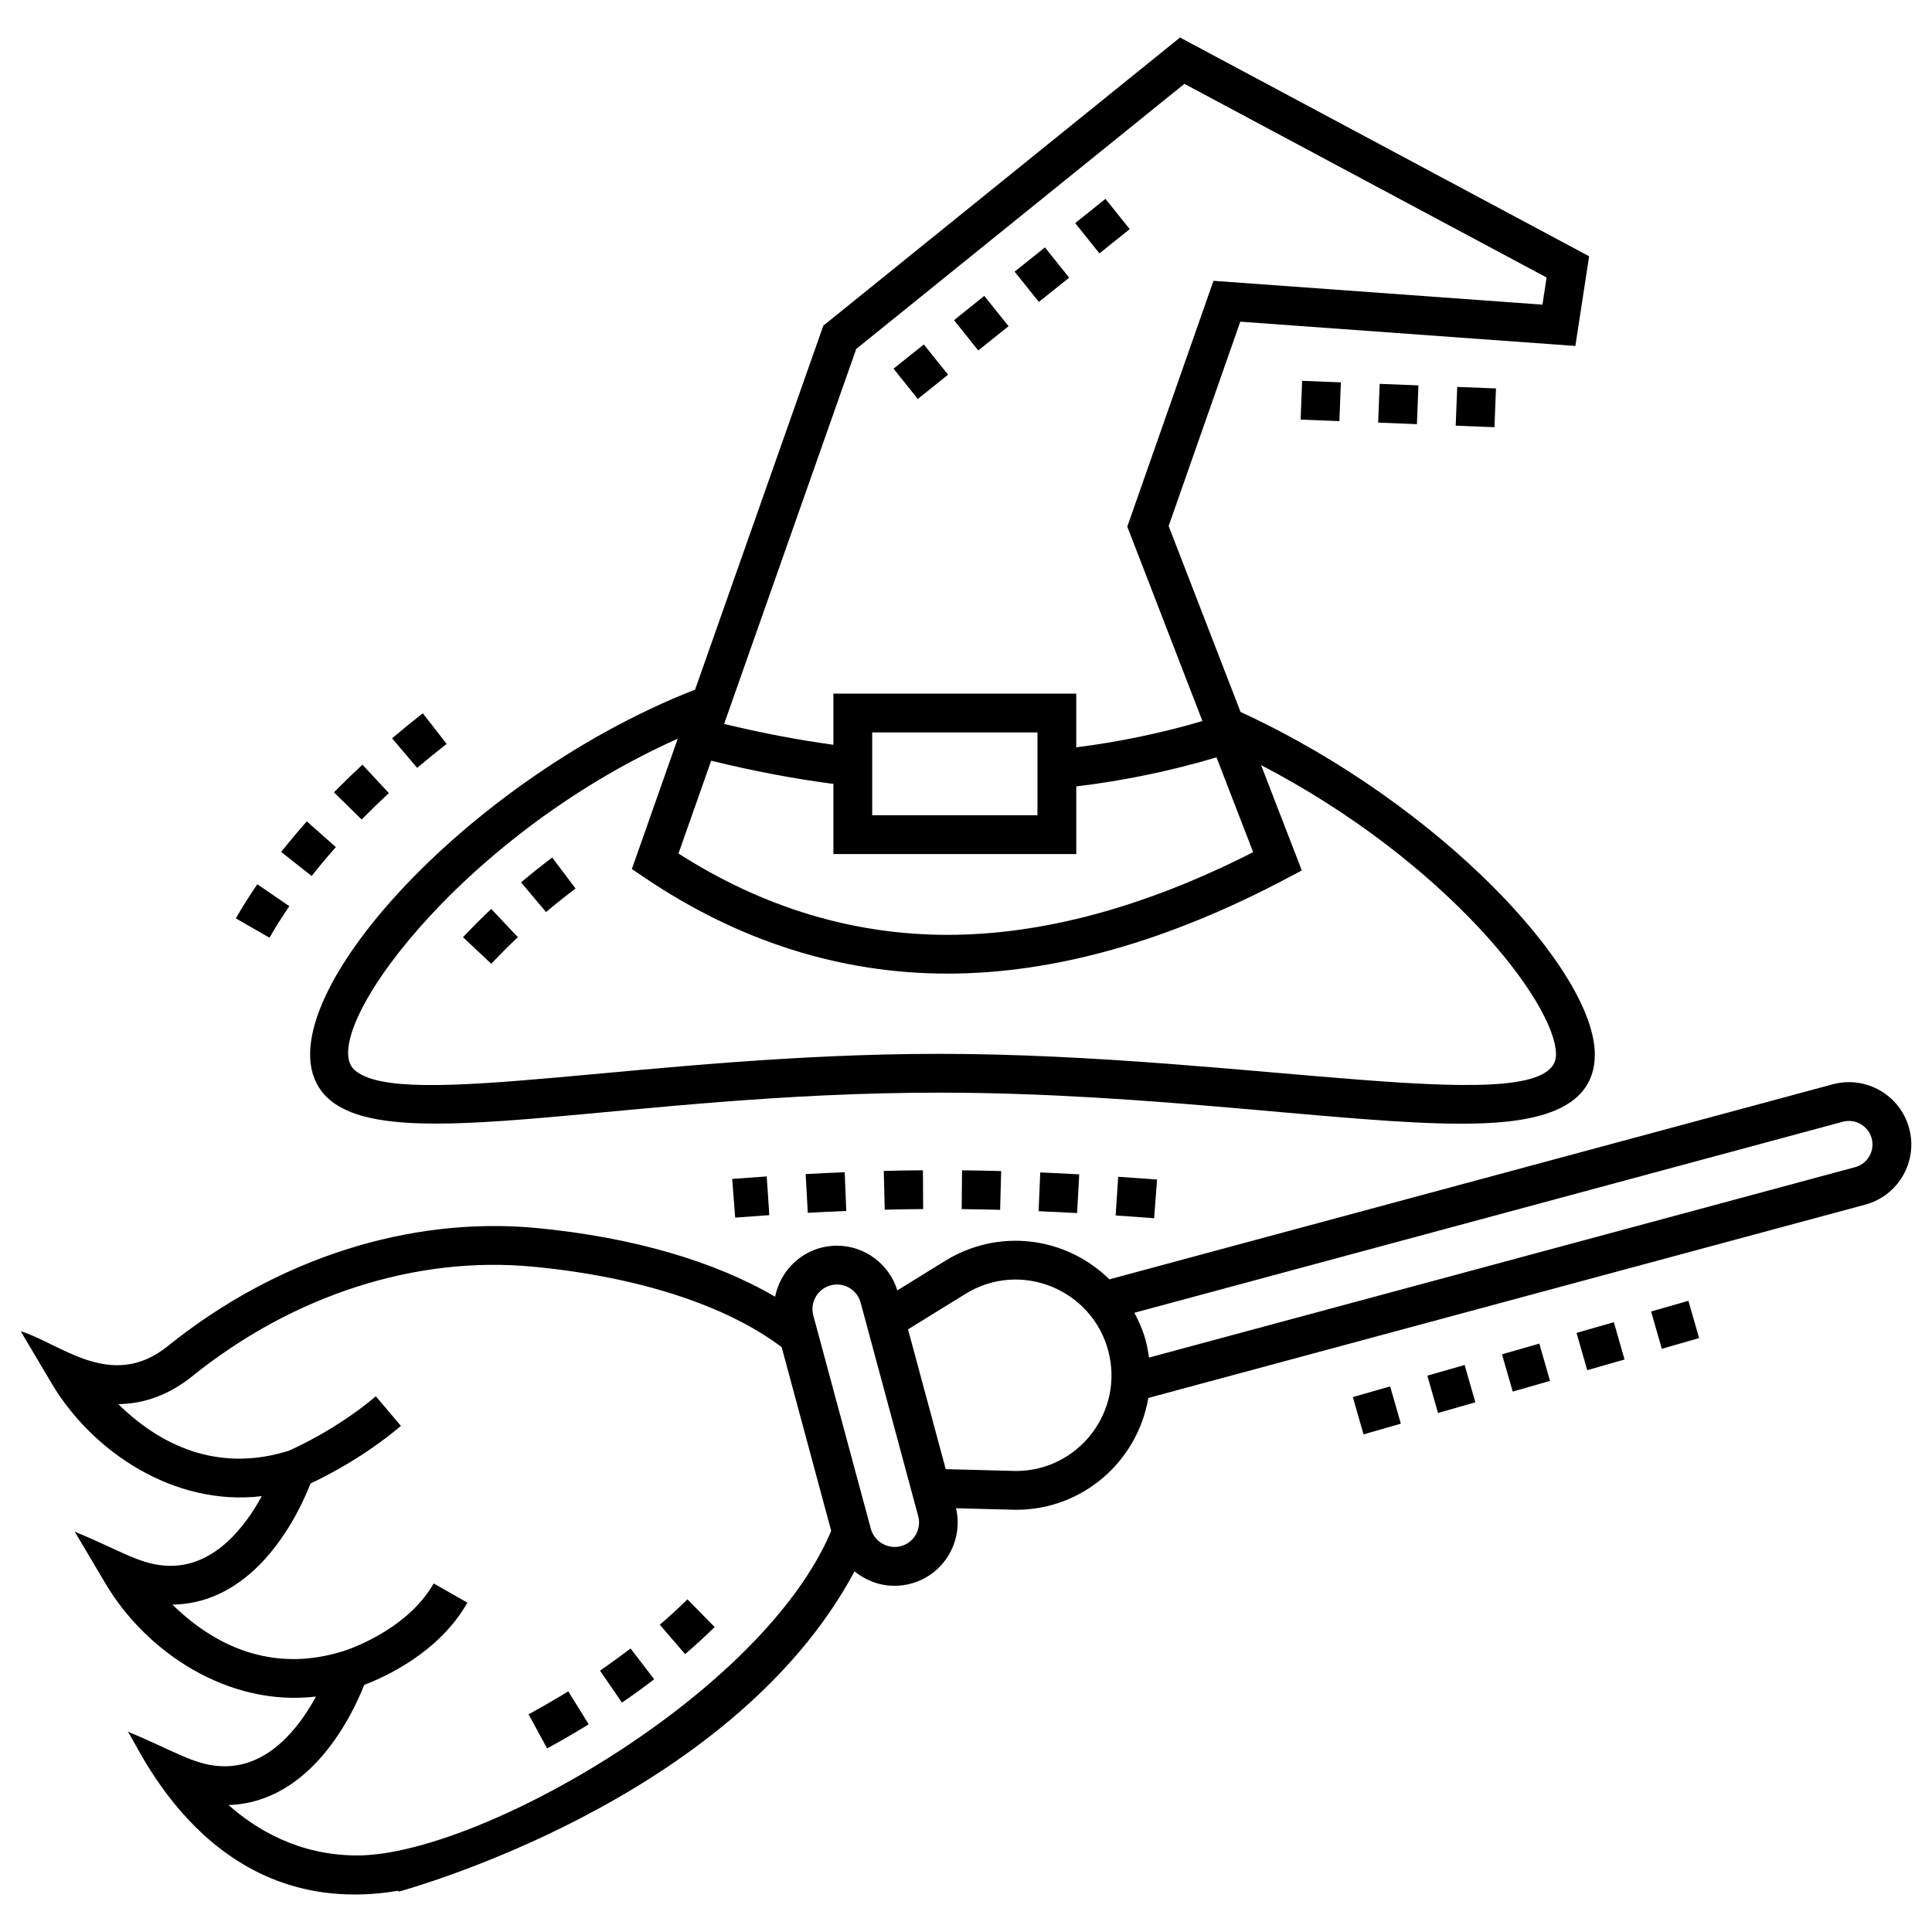
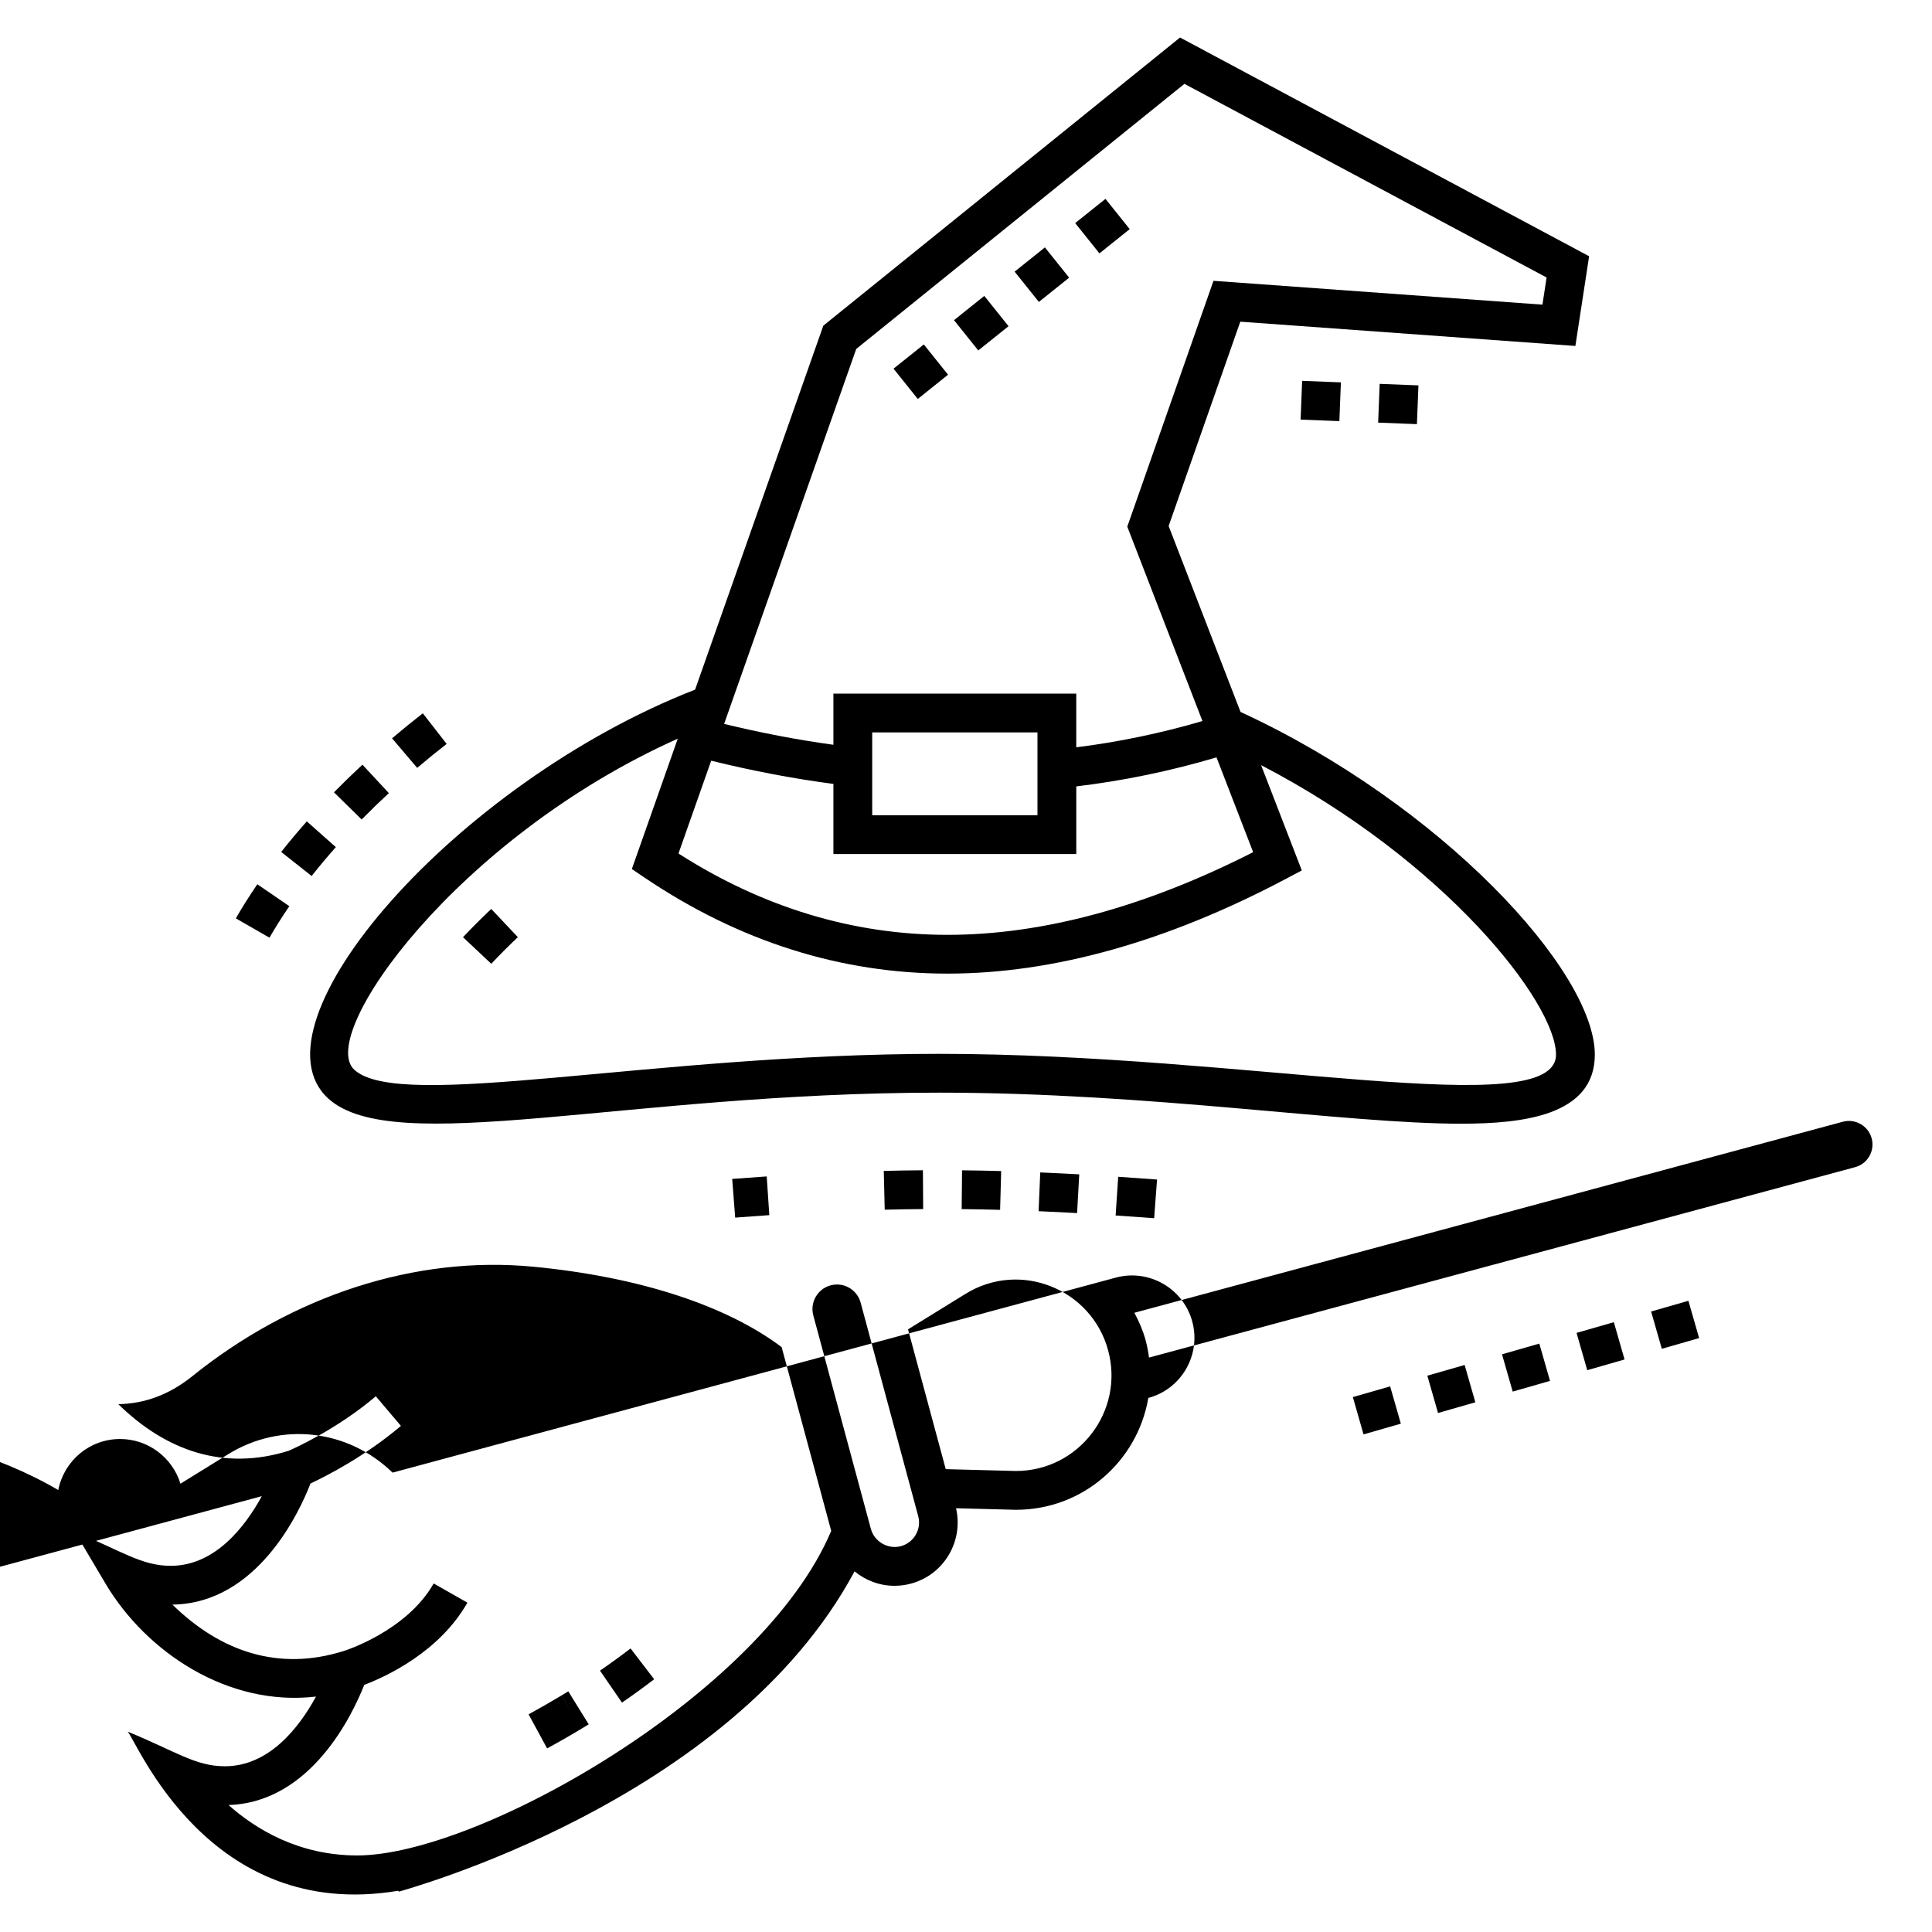
<svg xmlns="http://www.w3.org/2000/svg" fill="#000000" width="800px" height="800px" version="1.1" viewBox="144 144 512 512">
  <g>
    <path d="m298.11 602.12 1.898-1.16-5.41-8.742-1.793 1.094 2.644 4.406-2.66-4.402c-2.848 1.723-5.758 3.391-8.711 4.996l4.91 9.031c3.09-1.676 6.133-3.418 9.121-5.223z" />
-     <path d="m213.38 540.5c-4.332 7.941-12.305 18.457-24.125 18.461-7.754 0-13.047-3.965-25.449-9.051l8.219 13.863c10.699 17.988 32.332 32.594 55.715 29.836-4.312 7.941-12.273 18.469-24.156 18.473-7.773 0-13.023-3.961-25.754-9.184 2.481 2.617 21.422 50.586 71.656 42.18l0.277 0.215c0.516-0.254 87.824-23.5 120.7-84.863 2.926 2.394 6.621 3.824 10.59 3.824 1.473 0 2.945-0.195 4.371-0.582 8.738-2.352 13.953-11.227 11.938-19.973l15.863 0.414c17.836 0 32.246-12.953 35.09-29.641l189.98-51.227c8.805-2.371 14.027-11.434 11.648-20.246-2.375-8.793-11.461-14.016-20.254-11.648l-191.68 51.684c-11.852-11.543-29.594-13.504-43.551-4.887l-12.656 7.82c-2.16-6.992-8.629-11.844-15.988-11.844-8.008 0-14.812 5.633-16.398 13.527-15.996-9.391-37.863-15.793-63.129-18.203-33.684-3.219-69.02 8.086-97.809 31.277-14.965 12.055-28.516-0.738-38.984-3.934l8.207 13.855c10.648 17.938 32.309 32.645 55.68 29.852zm418.99-99.227c3.285-0.895 6.746 1.078 7.641 4.398 0.891 3.281-1.023 6.738-4.398 7.644l-187.11 50.453c-0.207-1.531-0.488-3.059-0.898-4.578-0.699-2.59-1.766-4.992-2.981-7.293zm-232.51 45.621c14.59-9.016 33.453-1.195 37.809 14.973 4.356 16.137-7.809 31.961-24.449 31.961l-18.59-0.488-9.992-37.047zm-34.047-2.484c2.926 0 5.504 1.977 6.266 4.809l15.254 56.562c0.934 3.461-1.121 7.035-4.582 7.969-3.438 0.922-7.047-1.203-7.961-4.578-20.32-75.355-13.766-51.047-15.254-56.566-1.113-4.113 1.988-8.195 6.277-8.195zm-170.89 24.328c26.715-21.512 59.293-32.031 90.387-29.047 27.82 2.656 51.105 10.207 65.836 21.316l13.133 48.699c-18.215 43.262-93.523 86.008-125.6 86.008-15.496 0-26.883-6.93-34.113-13.363 21.949-0.684 32.945-24.176 35.957-31.836 5.773-2.199 19.883-8.676 27.344-21.793l-8.938-5.086c-7.254 12.754-23.746 17.871-23.914 17.922l-0.055 0.016c-17.023 5.332-32.414 0.238-45.27-12.336 22.547-0.312 33.707-24.645 36.602-32.102 4.309-2.012 14.379-7.152 23.957-15.258l-6.648-7.848c-10.43 8.832-21.75 13.855-23.141 14.457-17.129 5.344-32.43 0.047-45.113-12.375 7.039-0.094 13.617-2.574 19.578-7.375z" />
-     <path d="m333.39 575.18-7.211-7.336c-2.305 2.266-4.75 4.512-7.324 6.727l6.707 7.793c2.742-2.359 5.371-4.773 7.828-7.184z" />
+     <path d="m213.38 540.5c-4.332 7.941-12.305 18.457-24.125 18.461-7.754 0-13.047-3.965-25.449-9.051l8.219 13.863c10.699 17.988 32.332 32.594 55.715 29.836-4.312 7.941-12.273 18.469-24.156 18.473-7.773 0-13.023-3.961-25.754-9.184 2.481 2.617 21.422 50.586 71.656 42.18l0.277 0.215c0.516-0.254 87.824-23.5 120.7-84.863 2.926 2.394 6.621 3.824 10.59 3.824 1.473 0 2.945-0.195 4.371-0.582 8.738-2.352 13.953-11.227 11.938-19.973l15.863 0.414c17.836 0 32.246-12.953 35.09-29.641c8.805-2.371 14.027-11.434 11.648-20.246-2.375-8.793-11.461-14.016-20.254-11.648l-191.68 51.684c-11.852-11.543-29.594-13.504-43.551-4.887l-12.656 7.82c-2.16-6.992-8.629-11.844-15.988-11.844-8.008 0-14.812 5.633-16.398 13.527-15.996-9.391-37.863-15.793-63.129-18.203-33.684-3.219-69.02 8.086-97.809 31.277-14.965 12.055-28.516-0.738-38.984-3.934l8.207 13.855c10.648 17.938 32.309 32.645 55.68 29.852zm418.99-99.227c3.285-0.895 6.746 1.078 7.641 4.398 0.891 3.281-1.023 6.738-4.398 7.644l-187.11 50.453c-0.207-1.531-0.488-3.059-0.898-4.578-0.699-2.59-1.766-4.992-2.981-7.293zm-232.51 45.621c14.59-9.016 33.453-1.195 37.809 14.973 4.356 16.137-7.809 31.961-24.449 31.961l-18.59-0.488-9.992-37.047zm-34.047-2.484c2.926 0 5.504 1.977 6.266 4.809l15.254 56.562c0.934 3.461-1.121 7.035-4.582 7.969-3.438 0.922-7.047-1.203-7.961-4.578-20.32-75.355-13.766-51.047-15.254-56.566-1.113-4.113 1.988-8.195 6.277-8.195zm-170.89 24.328c26.715-21.512 59.293-32.031 90.387-29.047 27.82 2.656 51.105 10.207 65.836 21.316l13.133 48.699c-18.215 43.262-93.523 86.008-125.6 86.008-15.496 0-26.883-6.93-34.113-13.363 21.949-0.684 32.945-24.176 35.957-31.836 5.773-2.199 19.883-8.676 27.344-21.793l-8.938-5.086c-7.254 12.754-23.746 17.871-23.914 17.922l-0.055 0.016c-17.023 5.332-32.414 0.238-45.27-12.336 22.547-0.312 33.707-24.645 36.602-32.102 4.309-2.012 14.379-7.152 23.957-15.258l-6.648-7.848c-10.43 8.832-21.75 13.855-23.141 14.457-17.129 5.344-32.43 0.047-45.113-12.375 7.039-0.094 13.617-2.574 19.578-7.375z" />
    <path d="m317.36 589.02-6.254-8.164c-2.609 2-5.316 3.965-8.102 5.879l5.824 8.473c2.934-2.012 5.781-4.082 8.531-6.188z" />
    <path d="m220.68 384.15-8.484-5.812c-2.074 3.027-3.992 6.07-5.699 9.039l8.918 5.121c1.57-2.734 3.34-5.543 5.266-8.348z" />
-     <path d="m358.07 465.41c3.359-0.188 6.758-0.348 10.203-0.488l-0.422-10.273c-3.484 0.141-6.934 0.309-10.344 0.496z" />
    <path d="m378.46 464.58c3.359-0.082 6.758-0.137 10.191-0.164l-0.07-10.281c-3.496 0.023-6.953 0.082-10.371 0.168z" />
    <path d="m338.83 466.68c2.977-0.23 5.996-0.449 9.047-0.656l-0.691-10.258c-3.082 0.207-6.129 0.43-9.148 0.66z" />
    <path d="m233 368.5-7.691-6.828c-2.387 2.691-4.652 5.398-6.793 8.109l8.074 6.367c2.019-2.555 4.156-5.113 6.41-7.648z" />
    <path d="m449.86 466.84 0.773-10.25c-3.394-0.258-6.828-0.504-10.297-0.734l-0.684 10.262c3.441 0.223 6.844 0.469 10.207 0.723z" />
    <path d="m409.04 464.62 0.281-10.277c-3.434-0.094-6.894-0.164-10.367-0.199l-0.102 10.281c3.414 0.035 6.816 0.105 10.188 0.195z" />
    <path d="m247.9 339.66 6.656 7.836c2.535-2.152 5.141-4.273 7.809-6.352l-6.316-8.113c-2.785 2.168-5.5 4.383-8.148 6.629z" />
    <path d="m429.44 465.48 0.57-10.266c-3.418-0.188-6.863-0.359-10.336-0.504l-0.434 10.273c3.426 0.141 6.832 0.309 10.199 0.496z" />
    <path d="m247.05 354.18-7-7.535c-2.602 2.418-5.121 4.863-7.547 7.328l7.34 7.203c2.316-2.356 4.715-4.688 7.207-6.996z" />
    <path d="m531.23 441.79c16.164 0 35.414-2.078 35.414-18.301 0-22.25-40.867-66.371-93.887-90.816l-19.055-49.277 18.988-54.148 88.801 6.434 3.641-23.773-108.41-57.969-94.535 76.367-33.98 96.449c-63.688 24.883-118.9 88.574-97.227 108.35 17.375 15.836 78.793-1.543 161.9-1.543 56.129 0.004 107.54 8.23 138.35 8.23zm-198.76-96.199c10.977 2.707 21.824 4.769 32.391 6.156v18.582h64.363v-17.926c12.465-1.484 24.918-4.062 37.164-7.691l9.711 25.121c-28.582 14.543-55.812 21.91-81 21.91-24.973 0-48.934-7.246-71.297-21.555zm42.672 14.453v-21.949h43.797v21.949zm-4.231-123.57 86.973-70.254 95.98 51.32-1.102 7.195-87.176-6.316-22.844 65.148 19.918 51.52c-11.031 3.227-22.23 5.555-33.441 6.961v-14.23l-64.359-0.004v13.559c-9.457-1.293-19.148-3.144-28.961-5.527zm-133.01 191.03c-10.117-9.23 27.238-61.586 85.715-87.746l-12.172 34.543 3.293 2.223c25.027 16.918 52.062 25.492 80.355 25.492 28.07 0 58.301-8.48 89.867-25.207l4.031-2.137-10.789-27.906c48.754 25.34 78.152 62.953 78.152 76.719 0 18.227-81.492-0.207-163.48-0.207-76.414 0.004-142.77 15.359-154.97 4.227z" />
    <path d="m420.91 209.56 6.426 8.023-8.023 6.43-6.426-8.023z" />
    <path d="m436.96 196.7 6.426 8.023-8.023 6.426-6.426-8.023z" />
    <path d="m388.82 235.28 6.426 8.023-8.023 6.426-6.426-8.023z" />
    <path d="m404.85 222.42 6.426 8.027-8.027 6.426-6.426-8.027z" />
    <path d="m499.35 245.33-0.402 10.273-10.273-0.402 0.402-10.273z" />
-     <path d="m540.45 246.94-0.402 10.273-10.273-0.402 0.402-10.273z" />
    <path d="m519.9 246.13-0.402 10.273-10.273-0.402 0.402-10.273z" />
    <path d="m515.24 521.29-9.887 2.836-2.836-9.883 9.887-2.836z" />
    <path d="m561.8 497.23 9.887-2.836 2.836 9.883-9.887 2.836z" />
    <path d="m534.98 515.62-9.887 2.836-2.832-9.887 9.887-2.836z" />
    <path d="m554.77 509.95-9.887 2.836-2.836-9.883 9.887-2.836z" />
    <path d="m581.56 491.56 9.887-2.836 2.836 9.883-9.887 2.836z" />
    <path d="m266.7 392.37 7.492 7.043c2.168-2.309 4.519-4.668 7.047-7.055l-7.059-7.477c-2.68 2.535-5.18 5.043-7.481 7.488z" />
-     <path d="m282.08 377.84 6.629 7.863c2.477-2.09 5.086-4.176 7.816-6.234l-6.184-8.215c-2.894 2.184-5.648 4.383-8.262 6.586z" />
  </g>
</svg>